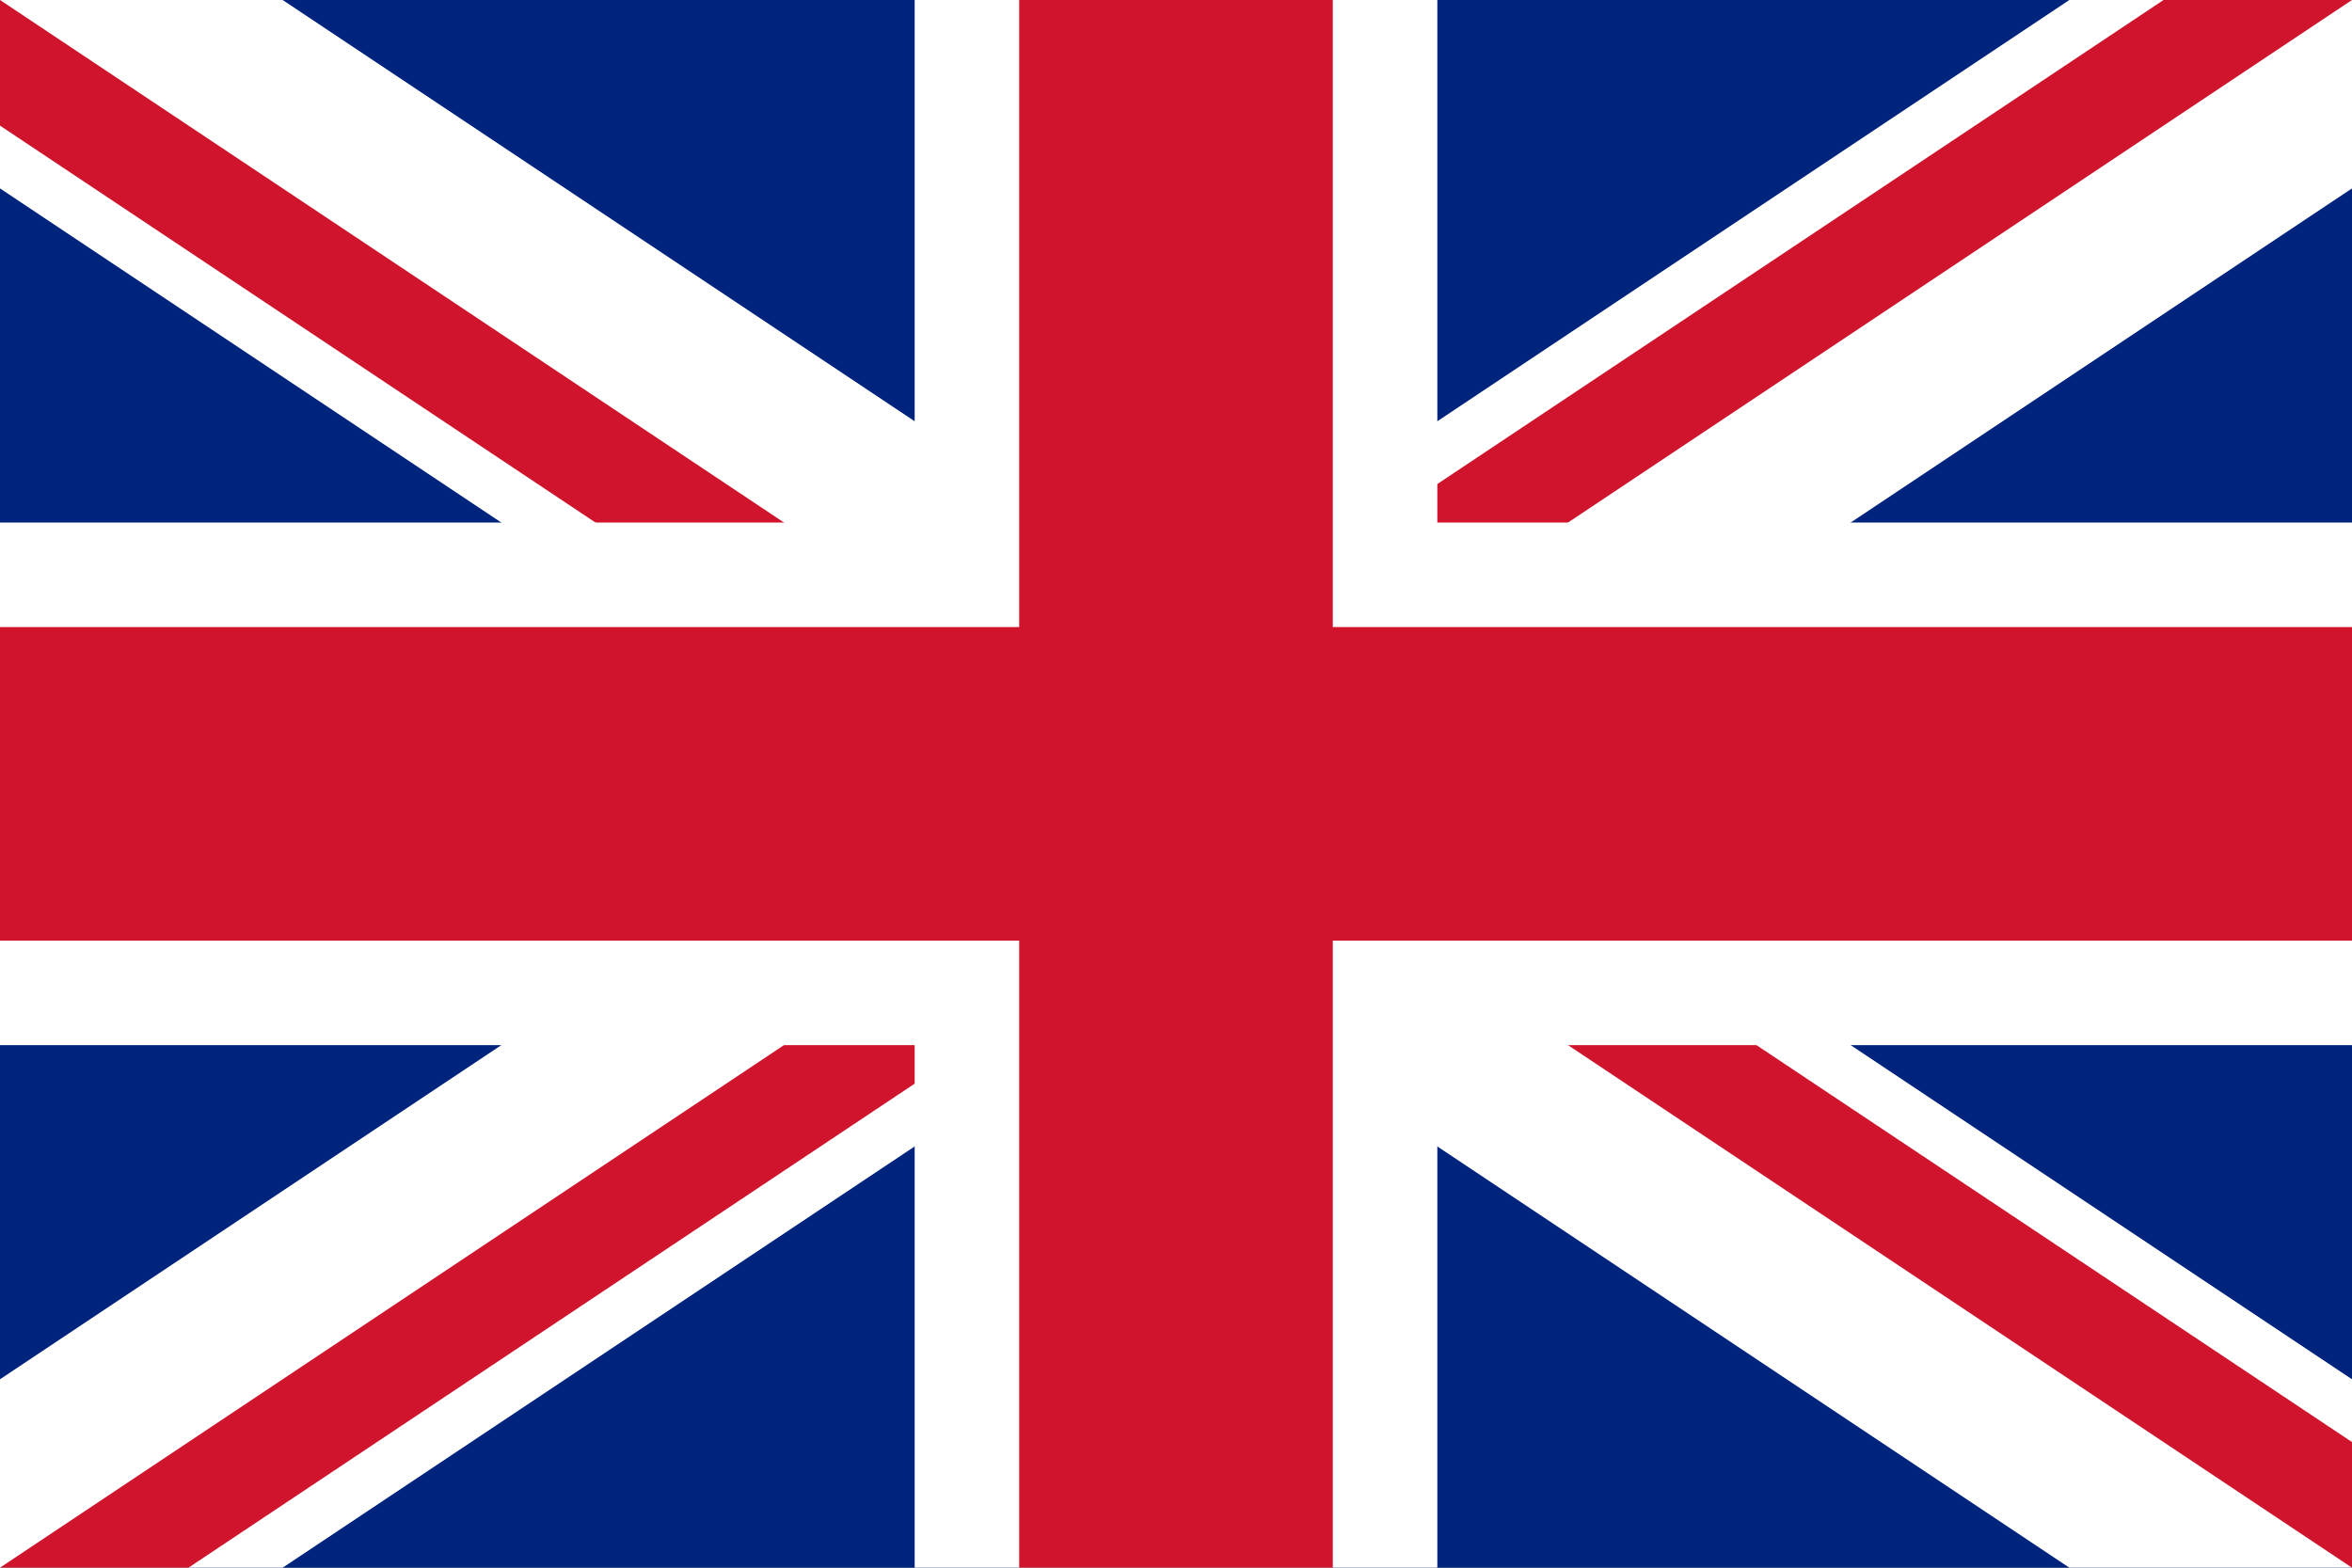
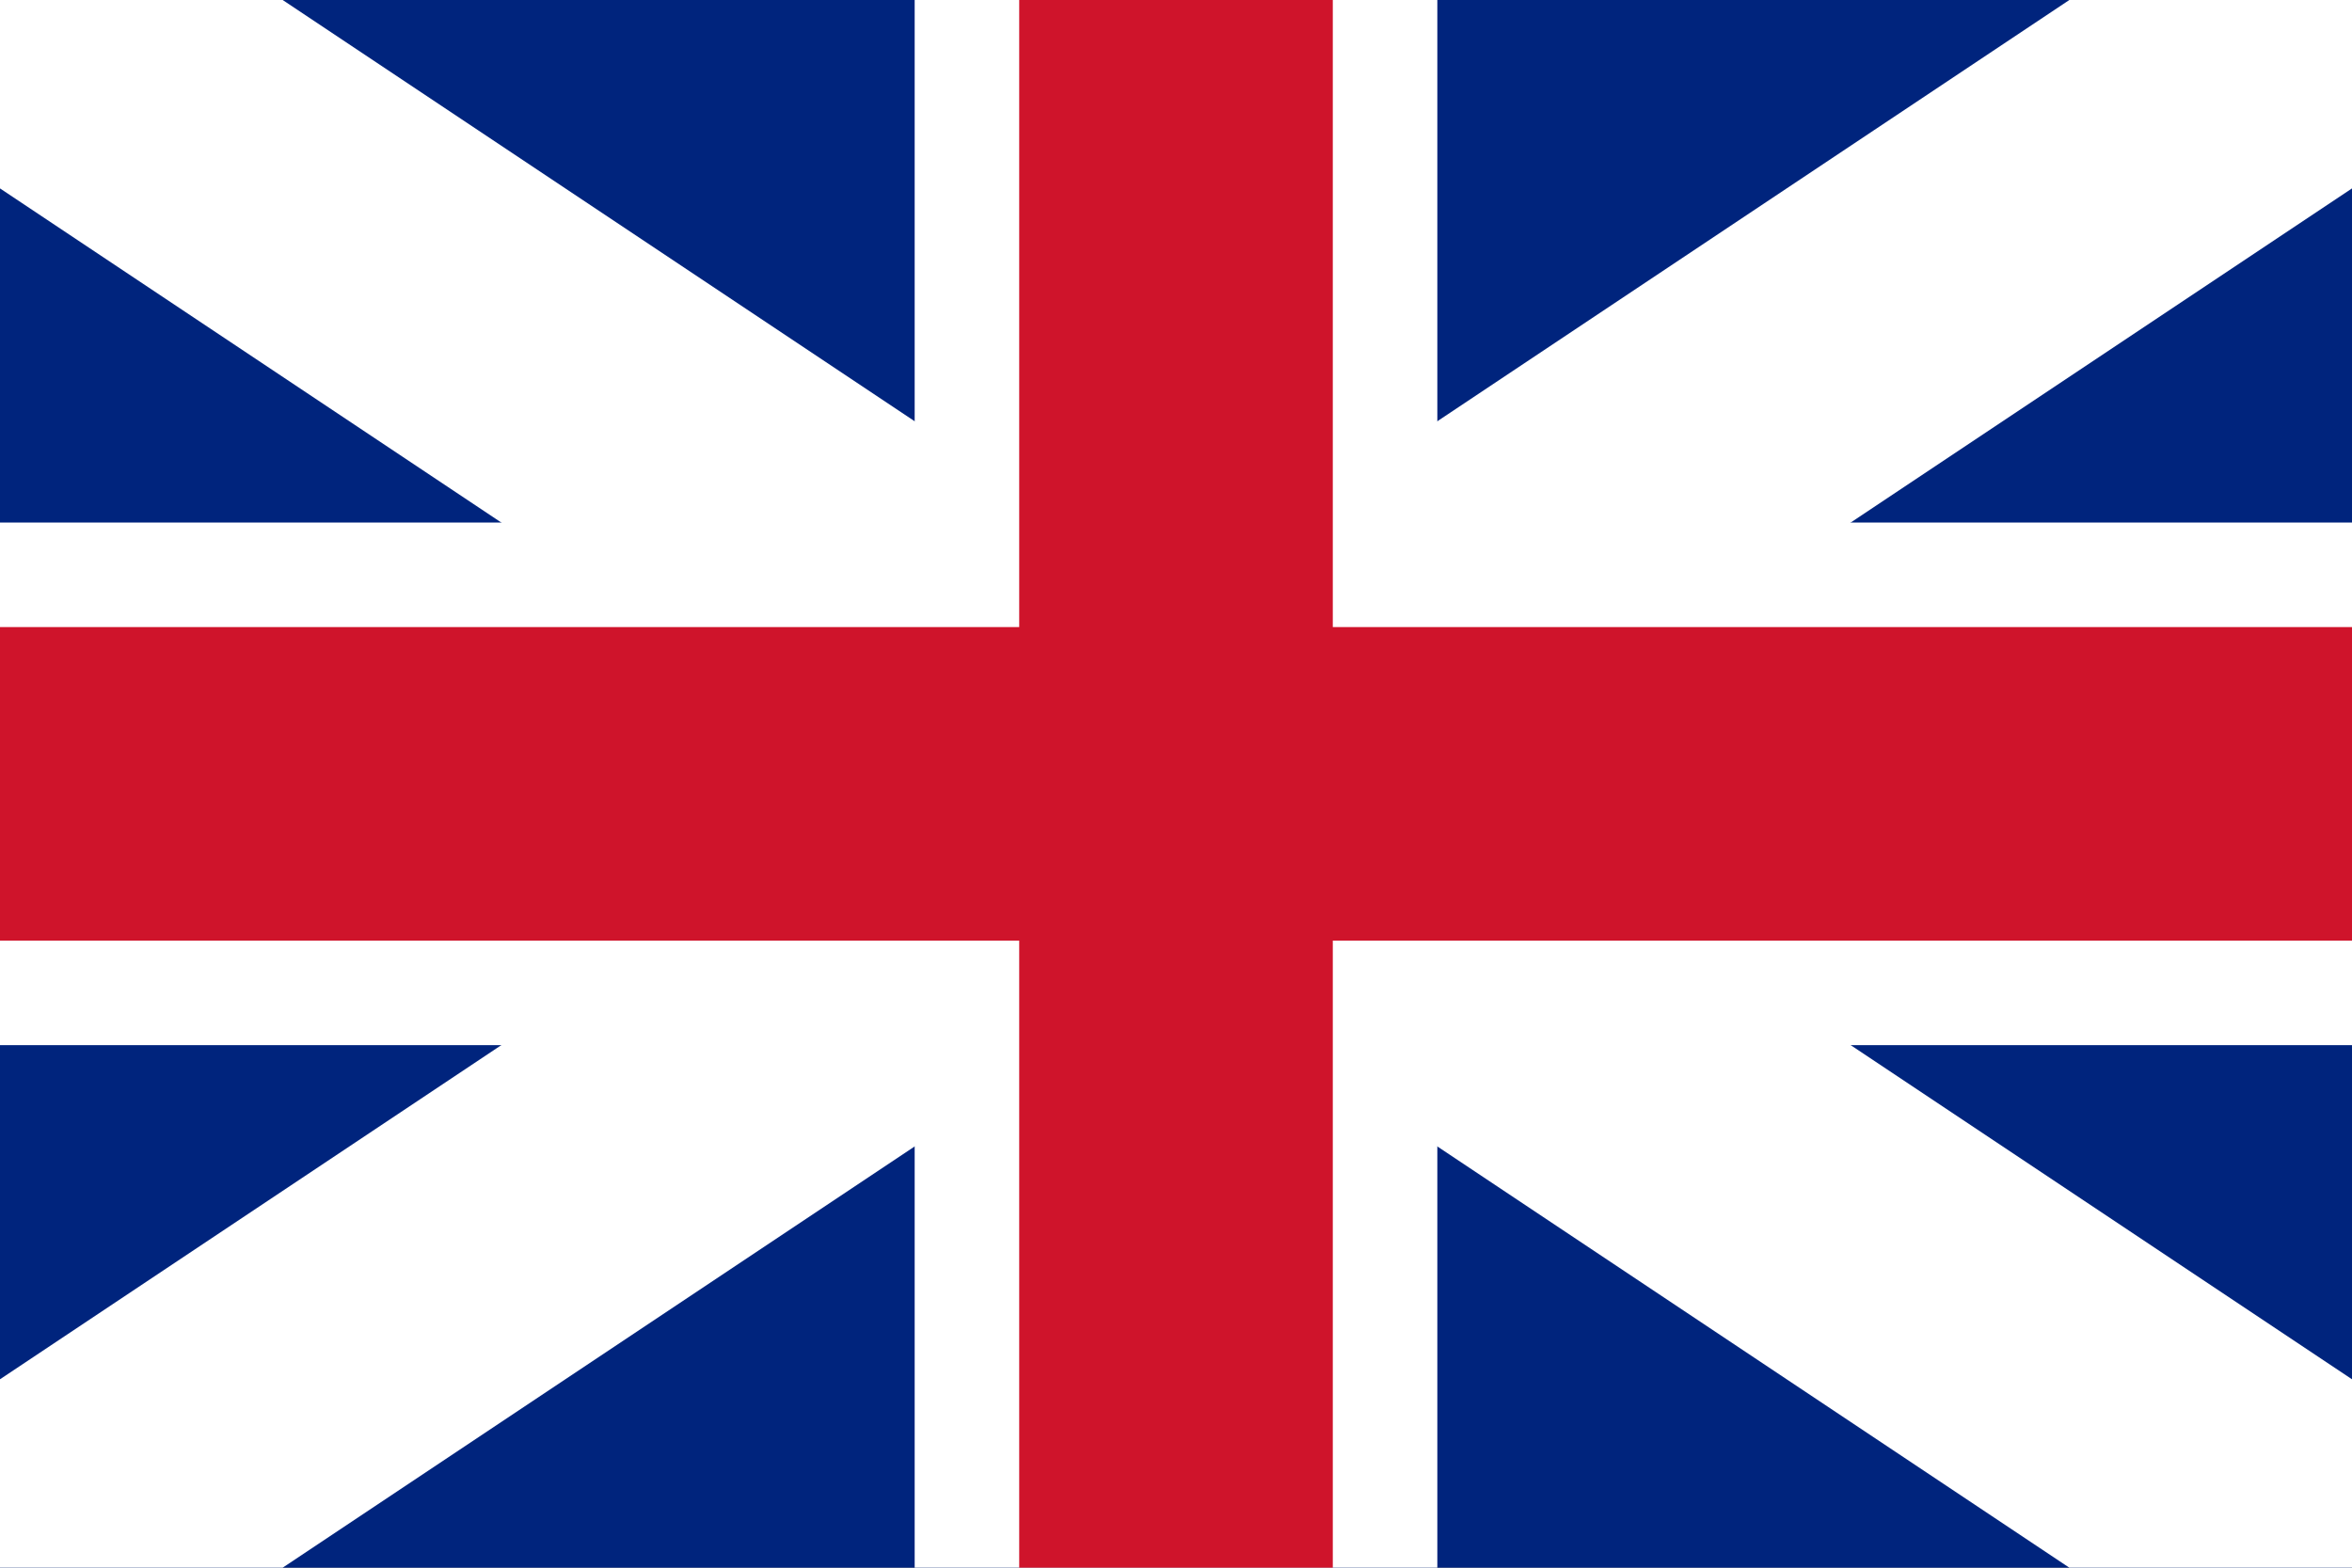
<svg xmlns="http://www.w3.org/2000/svg" viewBox="0 0 900 600">
  <rect x="0" y="0" width="900" height="600" fill="#808080" stroke="none" />
  <clipPath id="gbr23a">
    <path id="gbr23aa" d="M0 0H900V600H0Z" />
  </clipPath>
  <clipPath id="gbr23b">
-     <path d="M0 0V300H900V600ZM900 0H450V600H0Z" />
-   </clipPath>
+     </clipPath>
  <g clip-path="url(#gbr23a)">
    <use href="#gbr23aa" fill="rgb(0,36,125)" />
    <path fill="none" stroke="#fff" stroke-width="120" d="M0 0L900 600M900 0L0 600" />
    <path clip-path="url(#gbr23b)" fill="none" stroke="rgb(207,20,43)" stroke-width="80" d="M0 0L900 600M900 0L0 600" />
    <path fill="none" stroke="#fff" stroke-width="200" d="M0 300H900M450 0V600" />
    <path fill="none" stroke="rgb(207,20,43)" stroke-width="120" d="M0 300H900M450 0V600" />
  </g>
</svg>